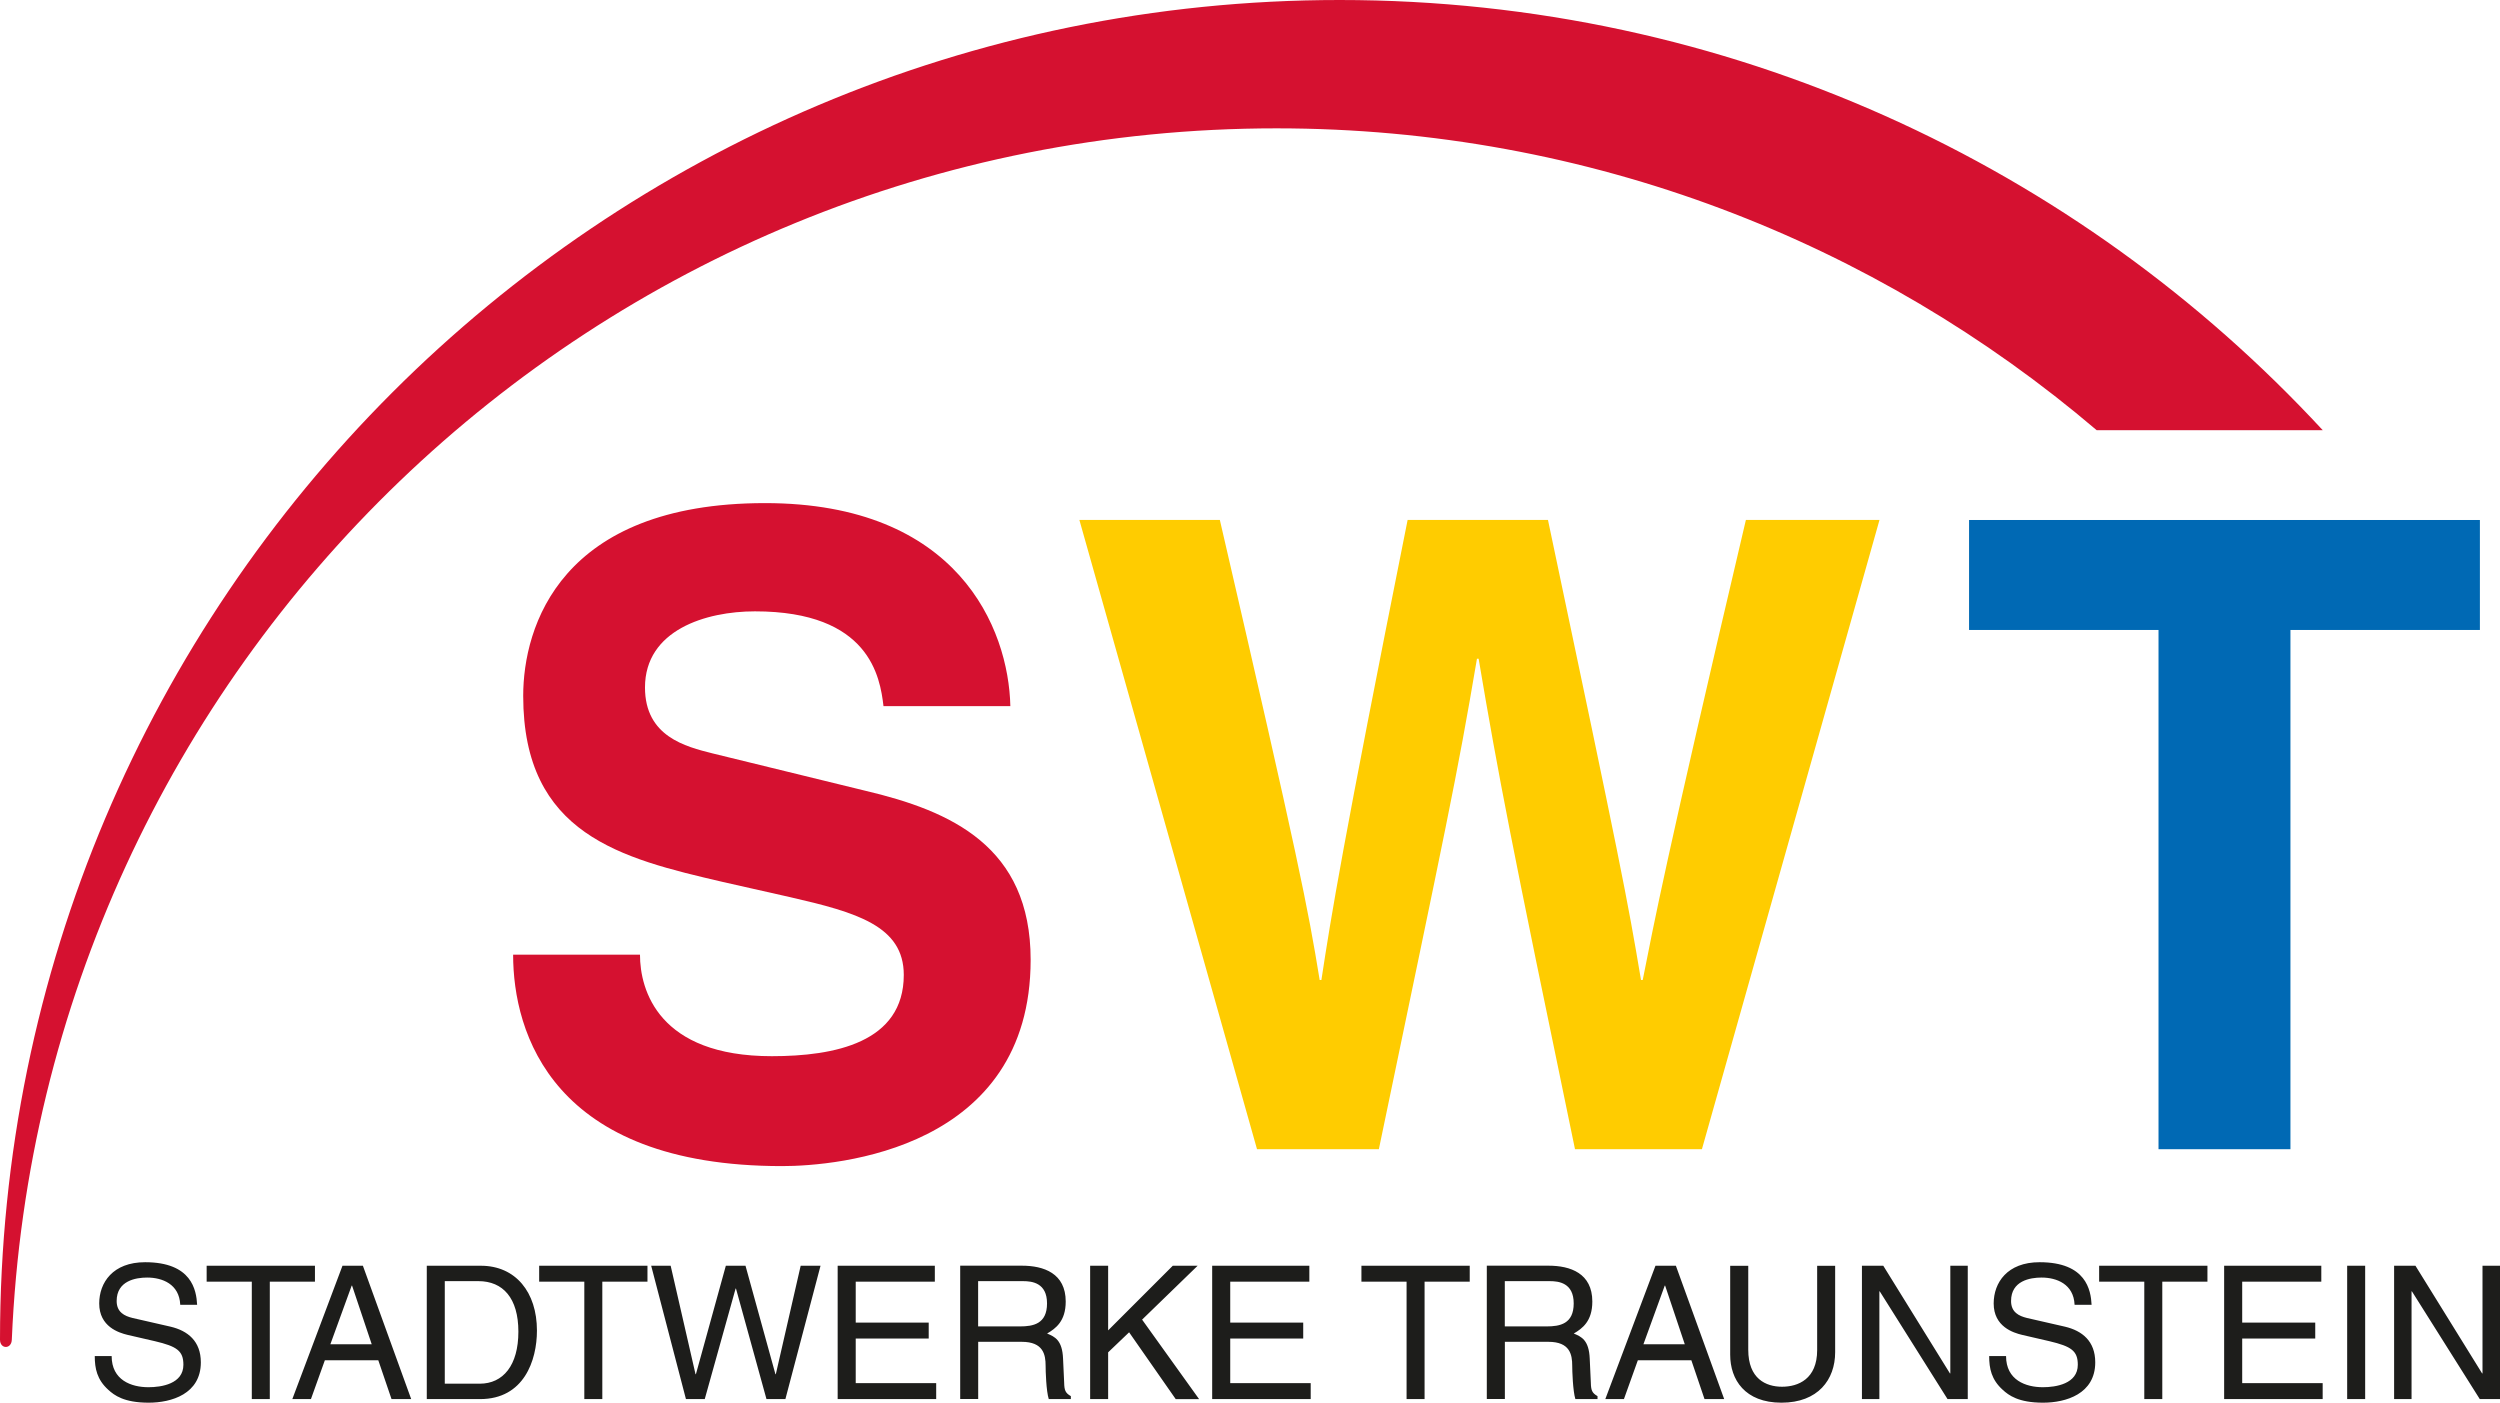
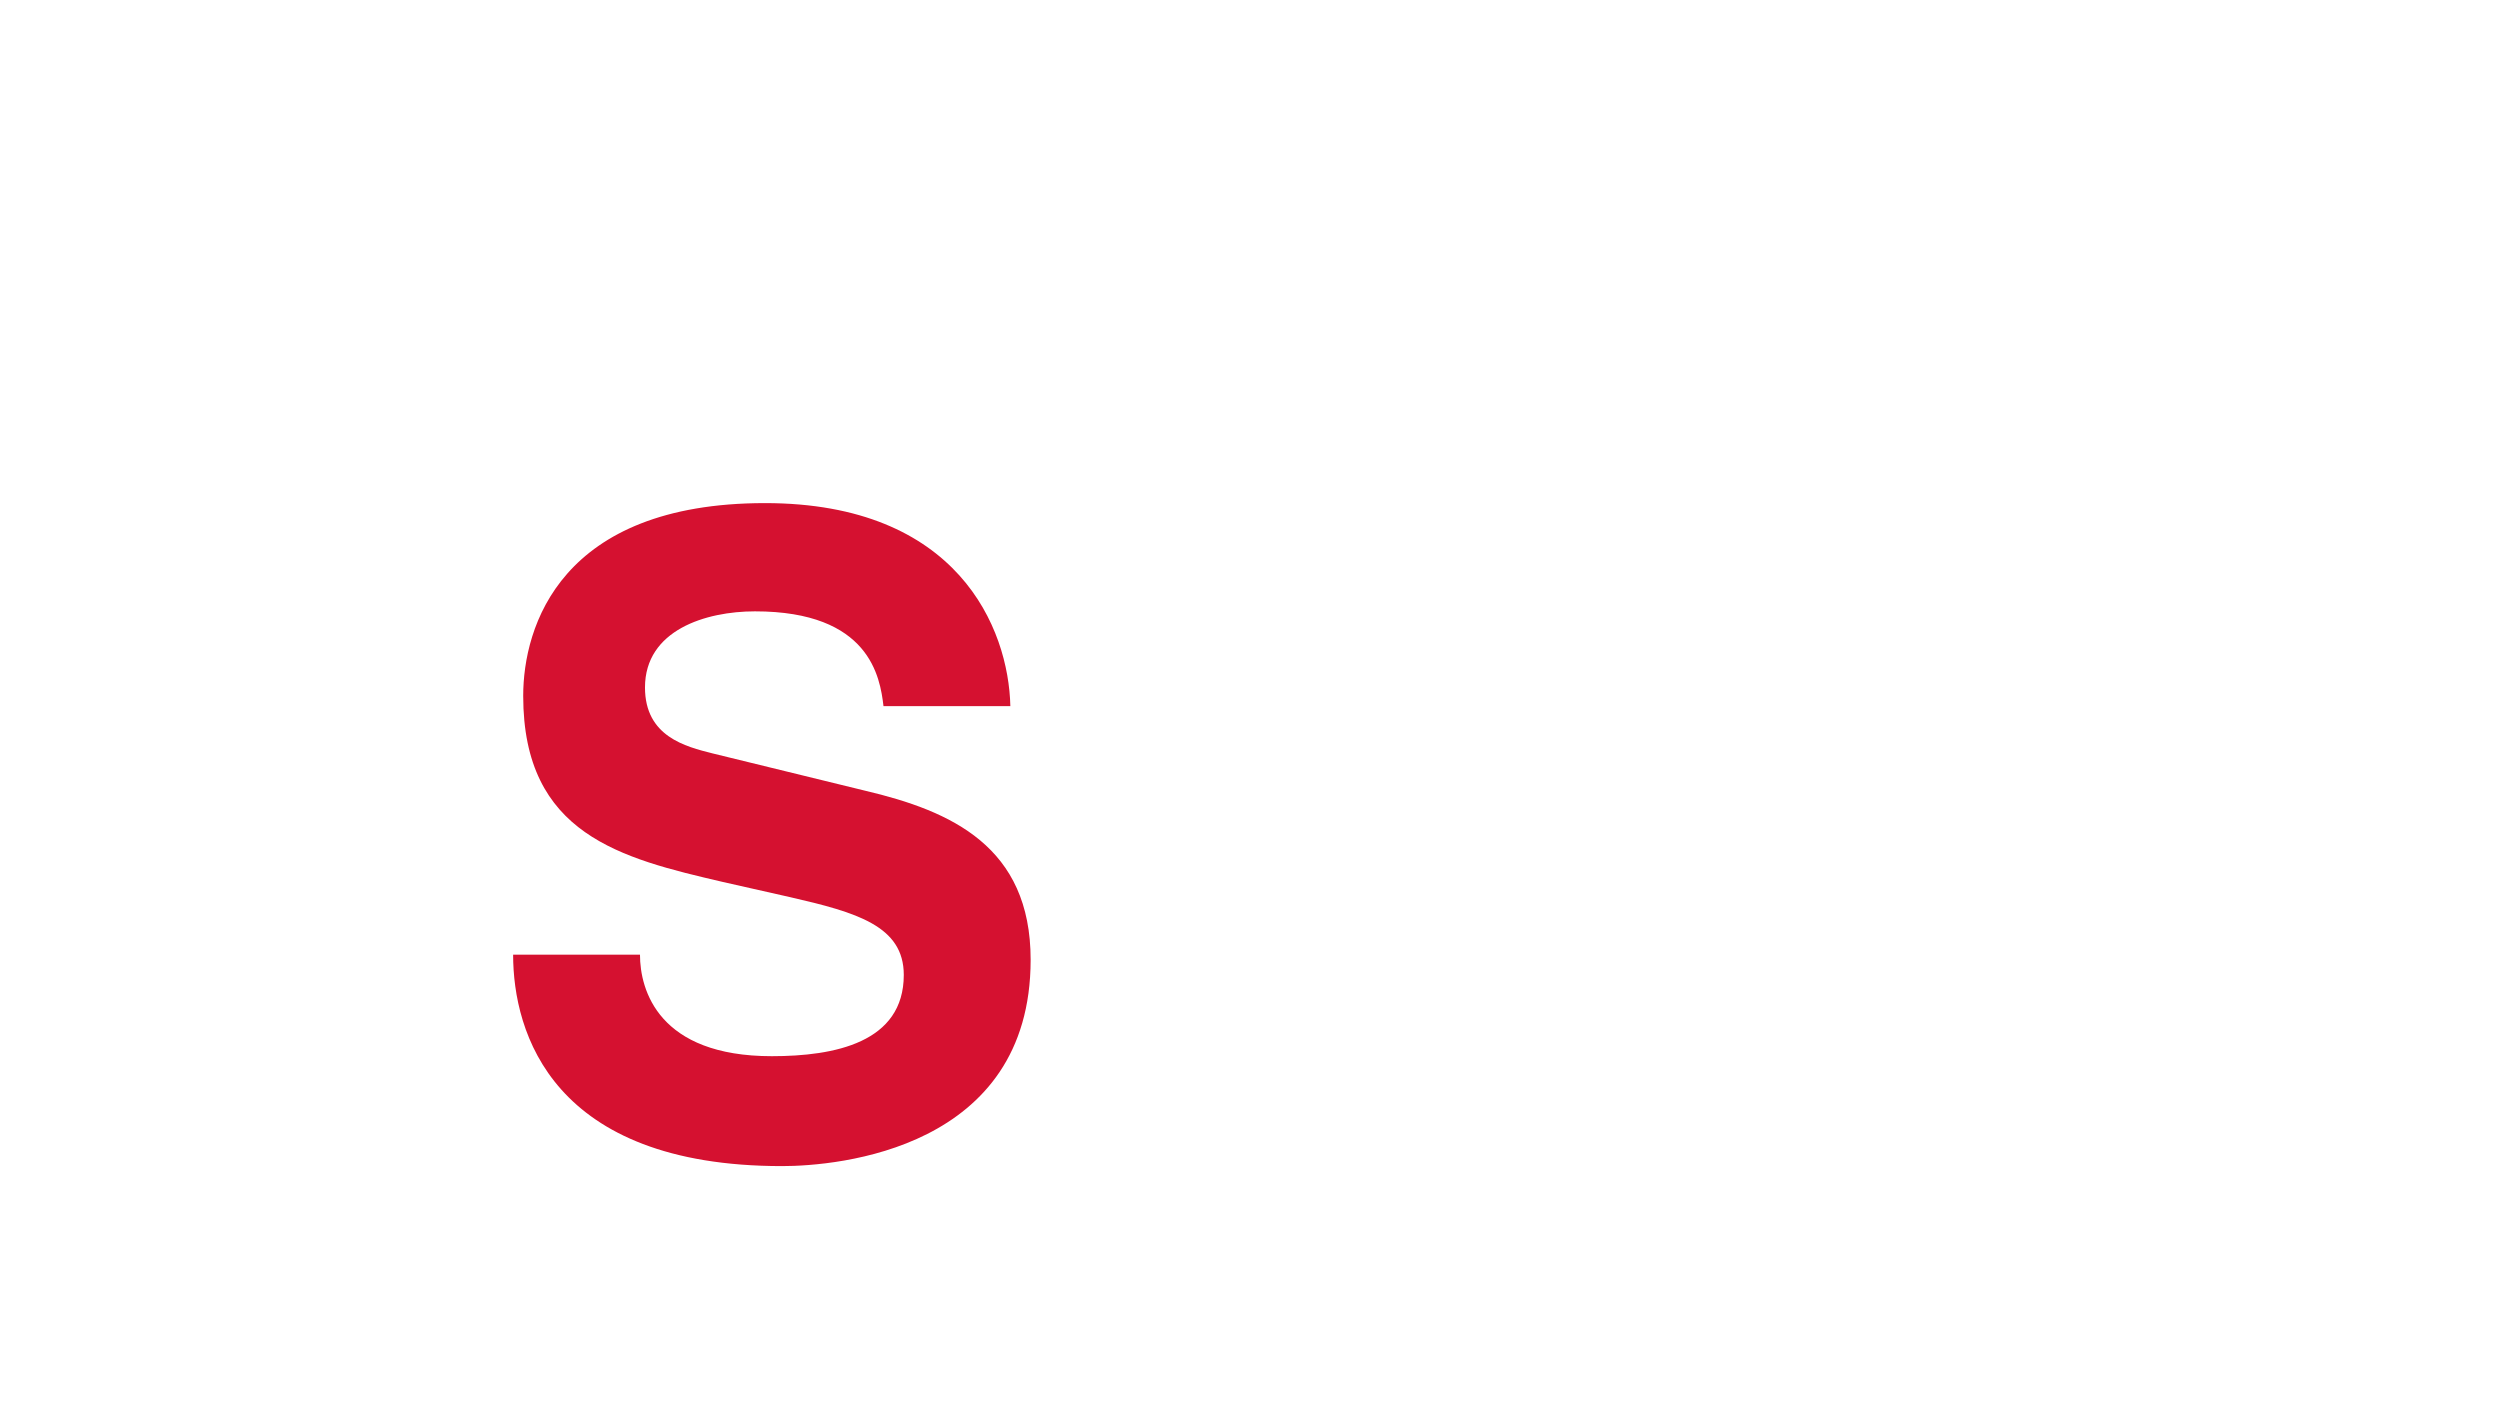
<svg xmlns="http://www.w3.org/2000/svg" id="Ebene_2" data-name="Ebene 2" viewBox="0 0 404.19 226.77">
  <defs>
    <style>
      .cls-1 {
        fill: #d51130;
      }

      .cls-1, .cls-2, .cls-3, .cls-4 {
        stroke-width: 0px;
      }

      .cls-2 {
        fill: #1d1d1b;
      }

      .cls-3 {
        fill: #fc0;
      }

      .cls-4 {
        fill: #0069b4;
      }
    </style>
  </defs>
  <g id="Ebene_1-2" data-name="Ebene 1">
    <g>
      <g>
-         <path class="cls-2" d="M401.37,204.64h2.82v21.56h-3.27l-10.97-17.42h-.06v17.42h-2.82v-21.56h3.45l10.78,17.41h.06v-17.41ZM382.39,226.2h-2.91v-21.56h2.91v21.56ZM375.51,226.2h-15.92v-21.56h15.71v2.58h-12.79v6.61h11.81v2.58h-11.81v7.21h13.01v2.58ZM339.38,204.64h17.51v2.58h-7.3v18.98h-2.91v-18.98h-7.3v-2.58ZM335.41,210.94c-.15-3.34-2.91-4.39-5.34-4.39-1.84,0-4.93.51-4.93,3.79,0,1.83,1.29,2.43,2.55,2.74l6.16,1.41c2.79.66,4.9,2.34,4.9,5.77,0,5.11-4.75,6.52-8.44,6.52-3.99,0-5.56-1.2-6.52-2.08-1.83-1.65-2.19-3.45-2.19-5.46h2.73c0,3.9,3.19,5.04,5.95,5.04,2.1,0,5.65-.54,5.65-3.63,0-2.25-1.05-2.97-4.59-3.81l-4.41-1.02c-1.42-.34-4.6-1.32-4.6-5.08,0-3.36,2.19-6.67,7.42-6.67,7.54,0,8.29,4.51,8.41,6.88h-2.73ZM315.32,204.64h2.82v21.56h-3.27l-10.96-17.42h-.06v17.42h-2.82v-21.56h3.45l10.78,17.41h.06v-17.41ZM296.7,204.64v13.99c0,4.42-2.77,8.15-8.68,8.15s-8.29-3.73-8.29-7.75v-14.38h2.92v13.57c0,4.69,2.85,5.98,5.46,5.98s5.68-1.24,5.68-5.92v-13.63h2.92ZM273.45,219.92l2.13,6.28h3.18l-7.81-21.56h-3.3l-8.11,21.56h3.01l2.25-6.28h8.65ZM265.7,217.34l3.45-9.49h.06l3.18,9.49h-6.7ZM243.29,216.94h7.06c3.48,0,3.84,2.08,3.84,3.85,0,.81.1,4.09.51,5.41h3.58v-.48c-.9-.51-1.05-.96-1.08-2.16l-.18-3.9c-.12-3.01-1.35-3.55-2.58-4.06,1.38-.81,3-1.98,3-5.17,0-4.57-3.54-5.8-7.09-5.8h-9.97v21.56h2.92v-9.26ZM243.29,207.13h7.27c1.44,0,3.87.27,3.87,3.6s-2.25,3.72-4.38,3.72h-6.76v-7.33ZM220.11,204.64h17.51v2.58h-7.3v18.98h-2.91v-18.98h-7.3v-2.58ZM211.9,226.2h-15.92v-21.56h15.71v2.58h-12.79v6.61h11.8v2.58h-11.8v7.21h13.01v2.58ZM179.16,226.2h-2.91v-21.56h2.91v10.45l10.45-10.45h4.02l-8.98,8.71,9.22,12.86h-3.78l-7.54-10.81-3.39,3.24v7.57ZM158.14,216.94h7.06c3.48,0,3.85,2.08,3.85,3.85,0,.81.09,4.09.51,5.41h3.57v-.48c-.9-.51-1.05-.96-1.08-2.16l-.18-3.9c-.12-3.01-1.35-3.55-2.58-4.06,1.38-.81,3.01-1.98,3.01-5.17,0-4.57-3.55-5.8-7.09-5.8h-9.97v21.56h2.91v-9.26ZM158.14,207.13h7.27c1.44,0,3.87.27,3.87,3.6s-2.25,3.72-4.38,3.72h-6.76v-7.33ZM151.35,226.2h-15.92v-21.56h15.71v2.58h-12.79v6.61h11.8v2.58h-11.8v7.21h13.01v2.58ZM113.96,226.2h-3.06l-5.62-21.56h3.15l4.02,17.54h.06l4.84-17.54h3.18l4.84,17.54h.06l4.02-17.54h3.21l-5.68,21.56h-3.06l-4.93-17.87h-.06l-4.99,17.87ZM87.17,204.64h17.51v2.58h-7.3v18.98h-2.91v-18.98h-7.3v-2.58ZM69,226.2h8.62c7.09,0,9.19-6.25,9.19-11.08,0-6.21-3.45-10.48-9.07-10.48h-8.74v21.56ZM71.91,207.13h5.44c3.96,0,6.46,2.73,6.46,8.17s-2.46,8.41-6.25,8.41h-5.65v-16.58ZM61.16,219.92l2.14,6.28h3.18l-7.81-21.56h-3.3l-8.11,21.56h3.01l2.25-6.28h8.65ZM53.41,217.34l3.45-9.49h.06l3.18,9.49h-6.7ZM33.41,204.64h17.51v2.58h-7.3v18.98h-2.91v-18.98h-7.3v-2.58ZM29.14,210.94c-.15-3.34-2.91-4.39-5.35-4.39-1.83,0-4.93.51-4.93,3.79,0,1.83,1.29,2.43,2.55,2.74l6.16,1.41c2.79.66,4.9,2.34,4.9,5.77,0,5.11-4.75,6.52-8.44,6.52-3.99,0-5.56-1.2-6.52-2.08-1.83-1.65-2.19-3.45-2.19-5.46h2.73c0,3.9,3.18,5.04,5.95,5.04,2.1,0,5.65-.54,5.65-3.63,0-2.25-1.05-2.97-4.6-3.81l-4.42-1.02c-1.41-.34-4.59-1.32-4.59-5.08,0-3.36,2.19-6.67,7.42-6.67,7.54,0,8.29,4.51,8.41,6.88h-2.73Z" />
-         <polygon class="cls-4" points="348.98 185.8 348.98 101.85 318.35 101.85 318.35 84.07 400.94 84.07 400.94 101.85 370.31 101.85 370.31 185.8 348.98 185.8" />
        <g>
-           <path class="cls-3" d="M203.23,185.8l-28.72-101.74h22.71c12.85,55.51,14.22,62.63,16.14,74.38h.28c1.63-10.66,3.28-21.05,13.94-74.38h22.69c11.77,55.79,12.85,61.27,15.04,74.38h.28c1.9-9.56,3.56-18.6,16.68-74.38h21.6l-28.71,101.74h-20.52c-10.39-50.05-12.3-59.89-15.58-79.3h-.27c-3.28,19.41-4.93,26.79-15.86,79.3h-19.7Z" />
          <path class="cls-1" d="M82.96,154.35h20.51c0,5.74,3.01,16.41,21.32,16.41,10.13,0,21.33-2.19,21.33-13.14,0-7.92-7.65-10.11-18.32-12.56l-10.94-2.47c-16.41-3.82-32.27-7.65-32.27-30.08,0-11.21,6.02-31.17,39.1-31.17,31.18,0,39.38,20.23,39.66,32.82h-20.51c-.55-4.65-2.19-15.32-20.78-15.32-7.93,0-17.78,3.01-17.78,12.31,0,7.93,6.57,9.56,10.94,10.66l24.62,6.02c13.94,3.28,26.79,9.02,26.79,27.34,0,30.63-31.17,33.36-40.19,33.36-37.19,0-43.48-21.6-43.48-34.18" />
        </g>
      </g>
-       <path class="cls-1" d="M216.59,0C96.97,0,0,96.98,0,216.6c0,1.54,1.85,1.58,1.91,0C6.53,107.65,96.3,20.75,206.38,20.75c50.59,0,96.88,18.38,132.6,48.8h36.55C335.98,26.79,279.43,0,216.59,0Z" />
    </g>
  </g>
</svg>